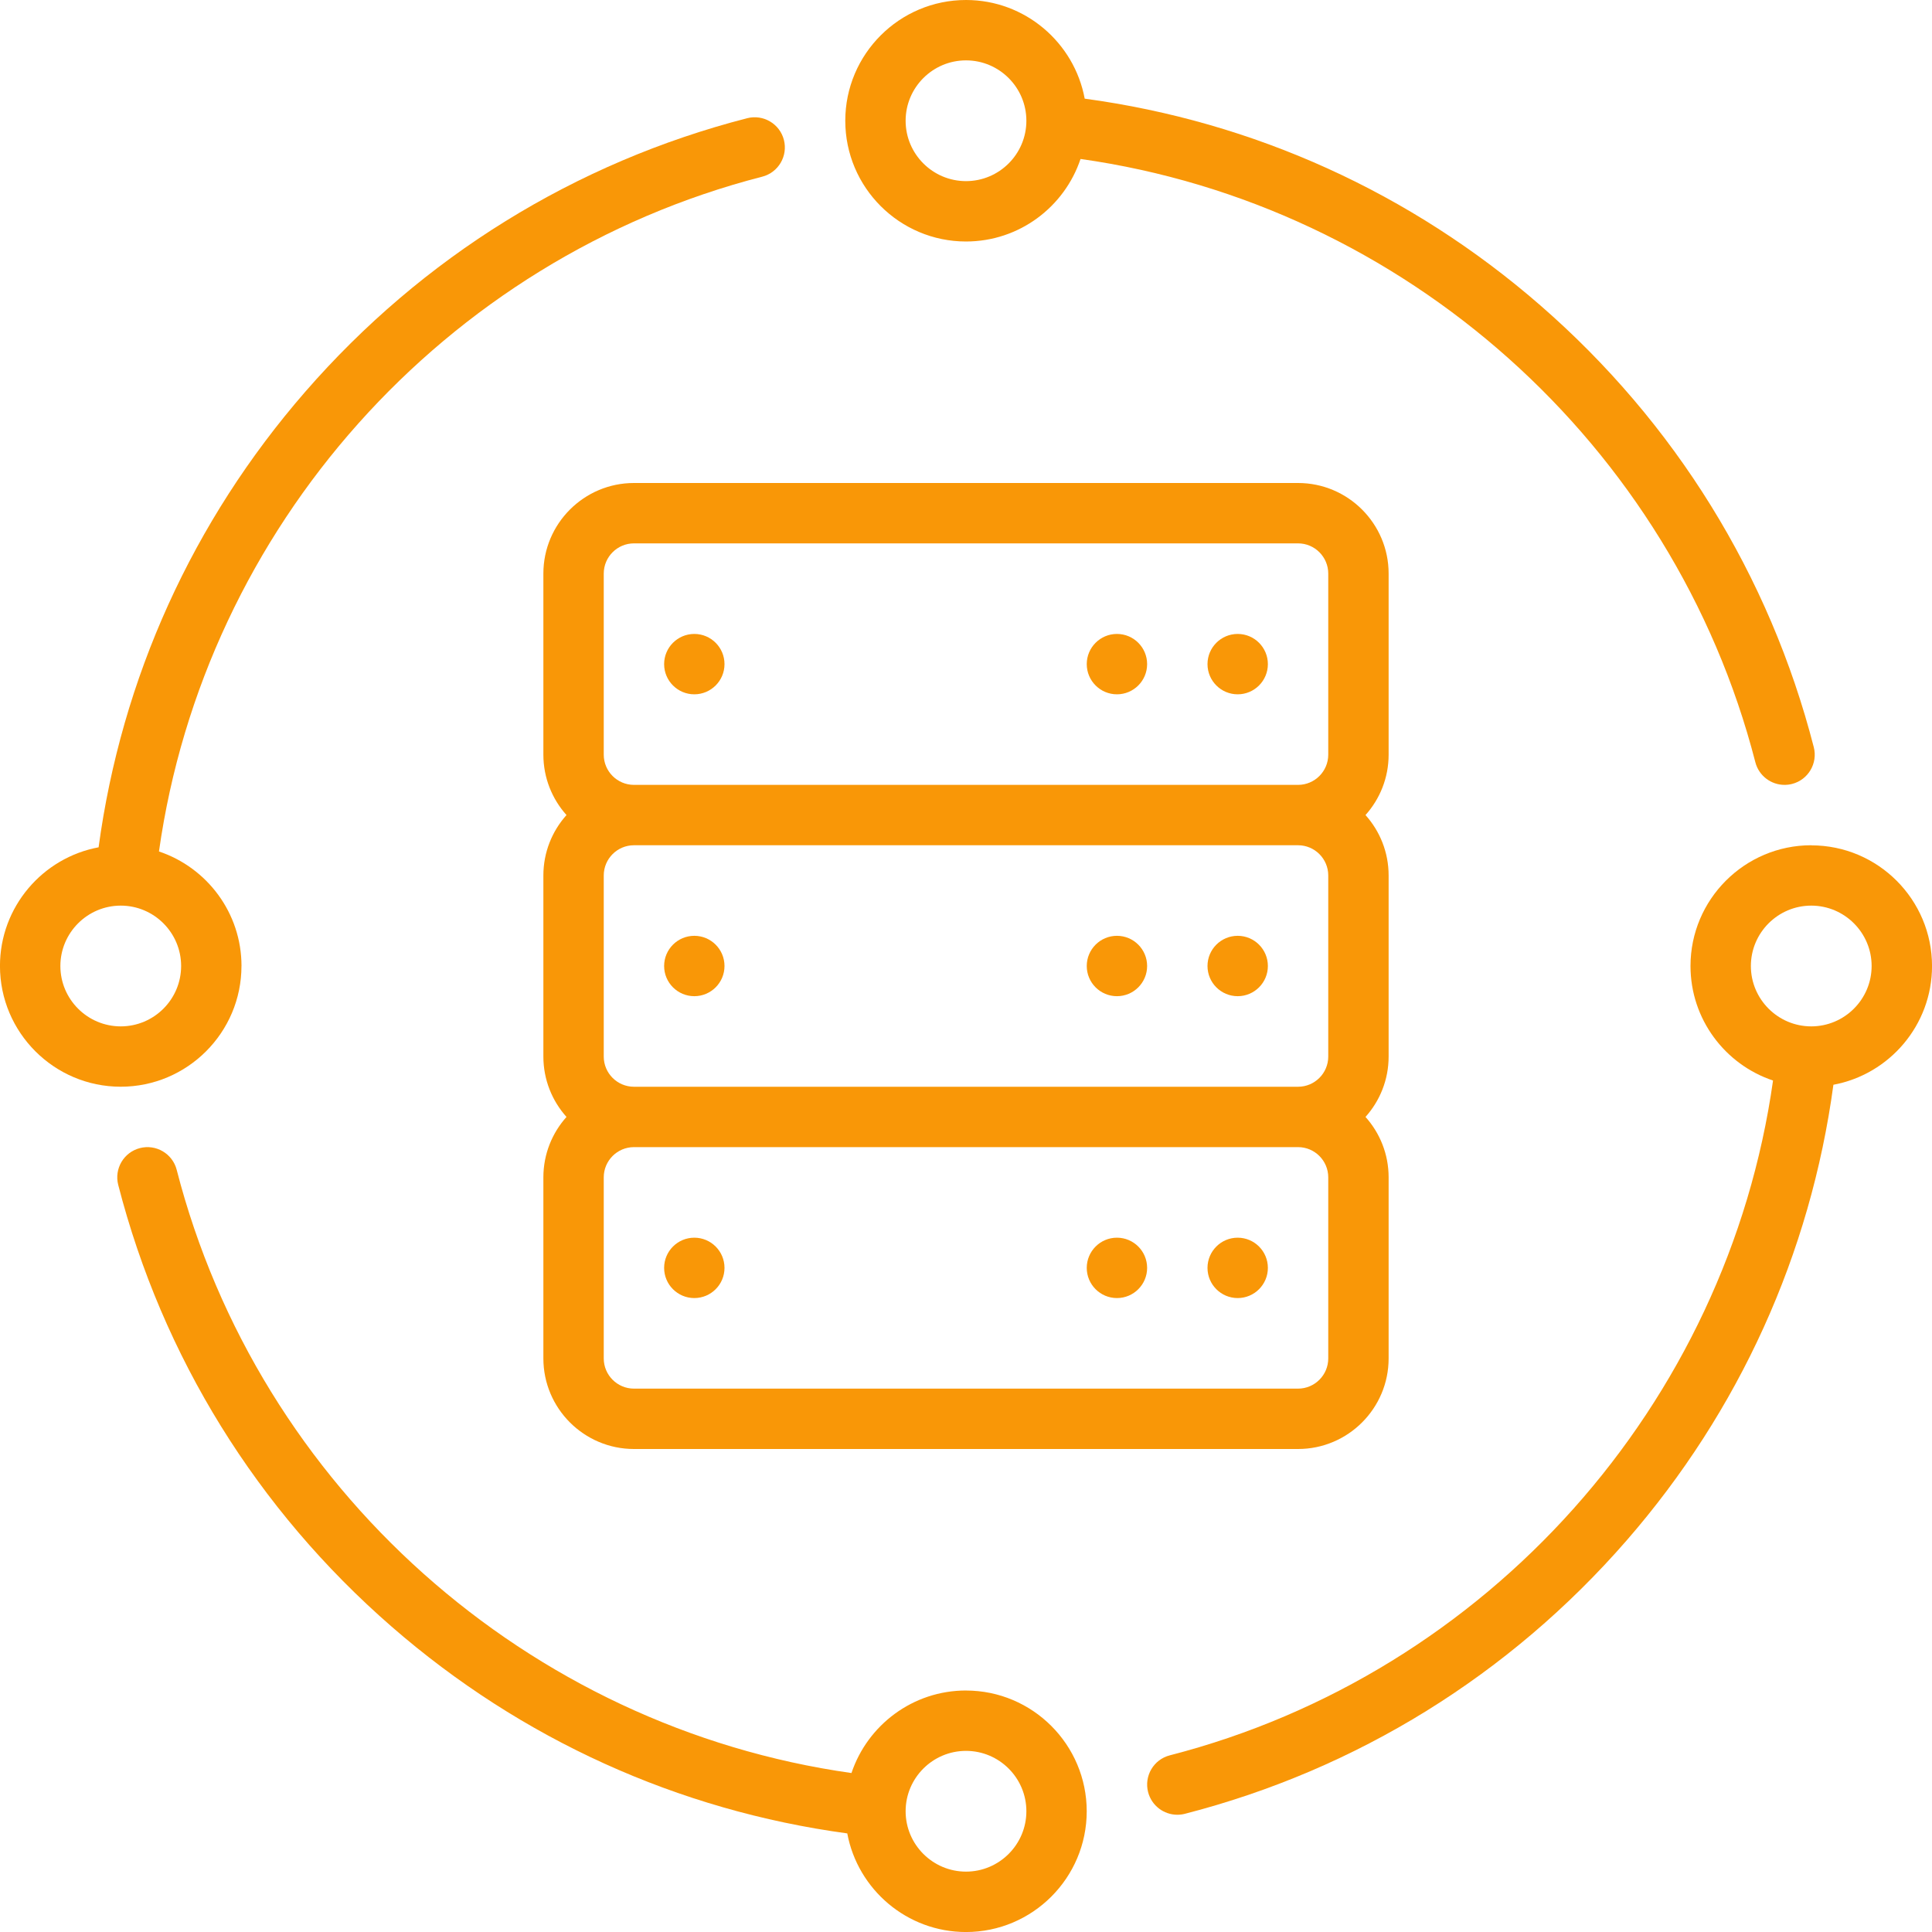
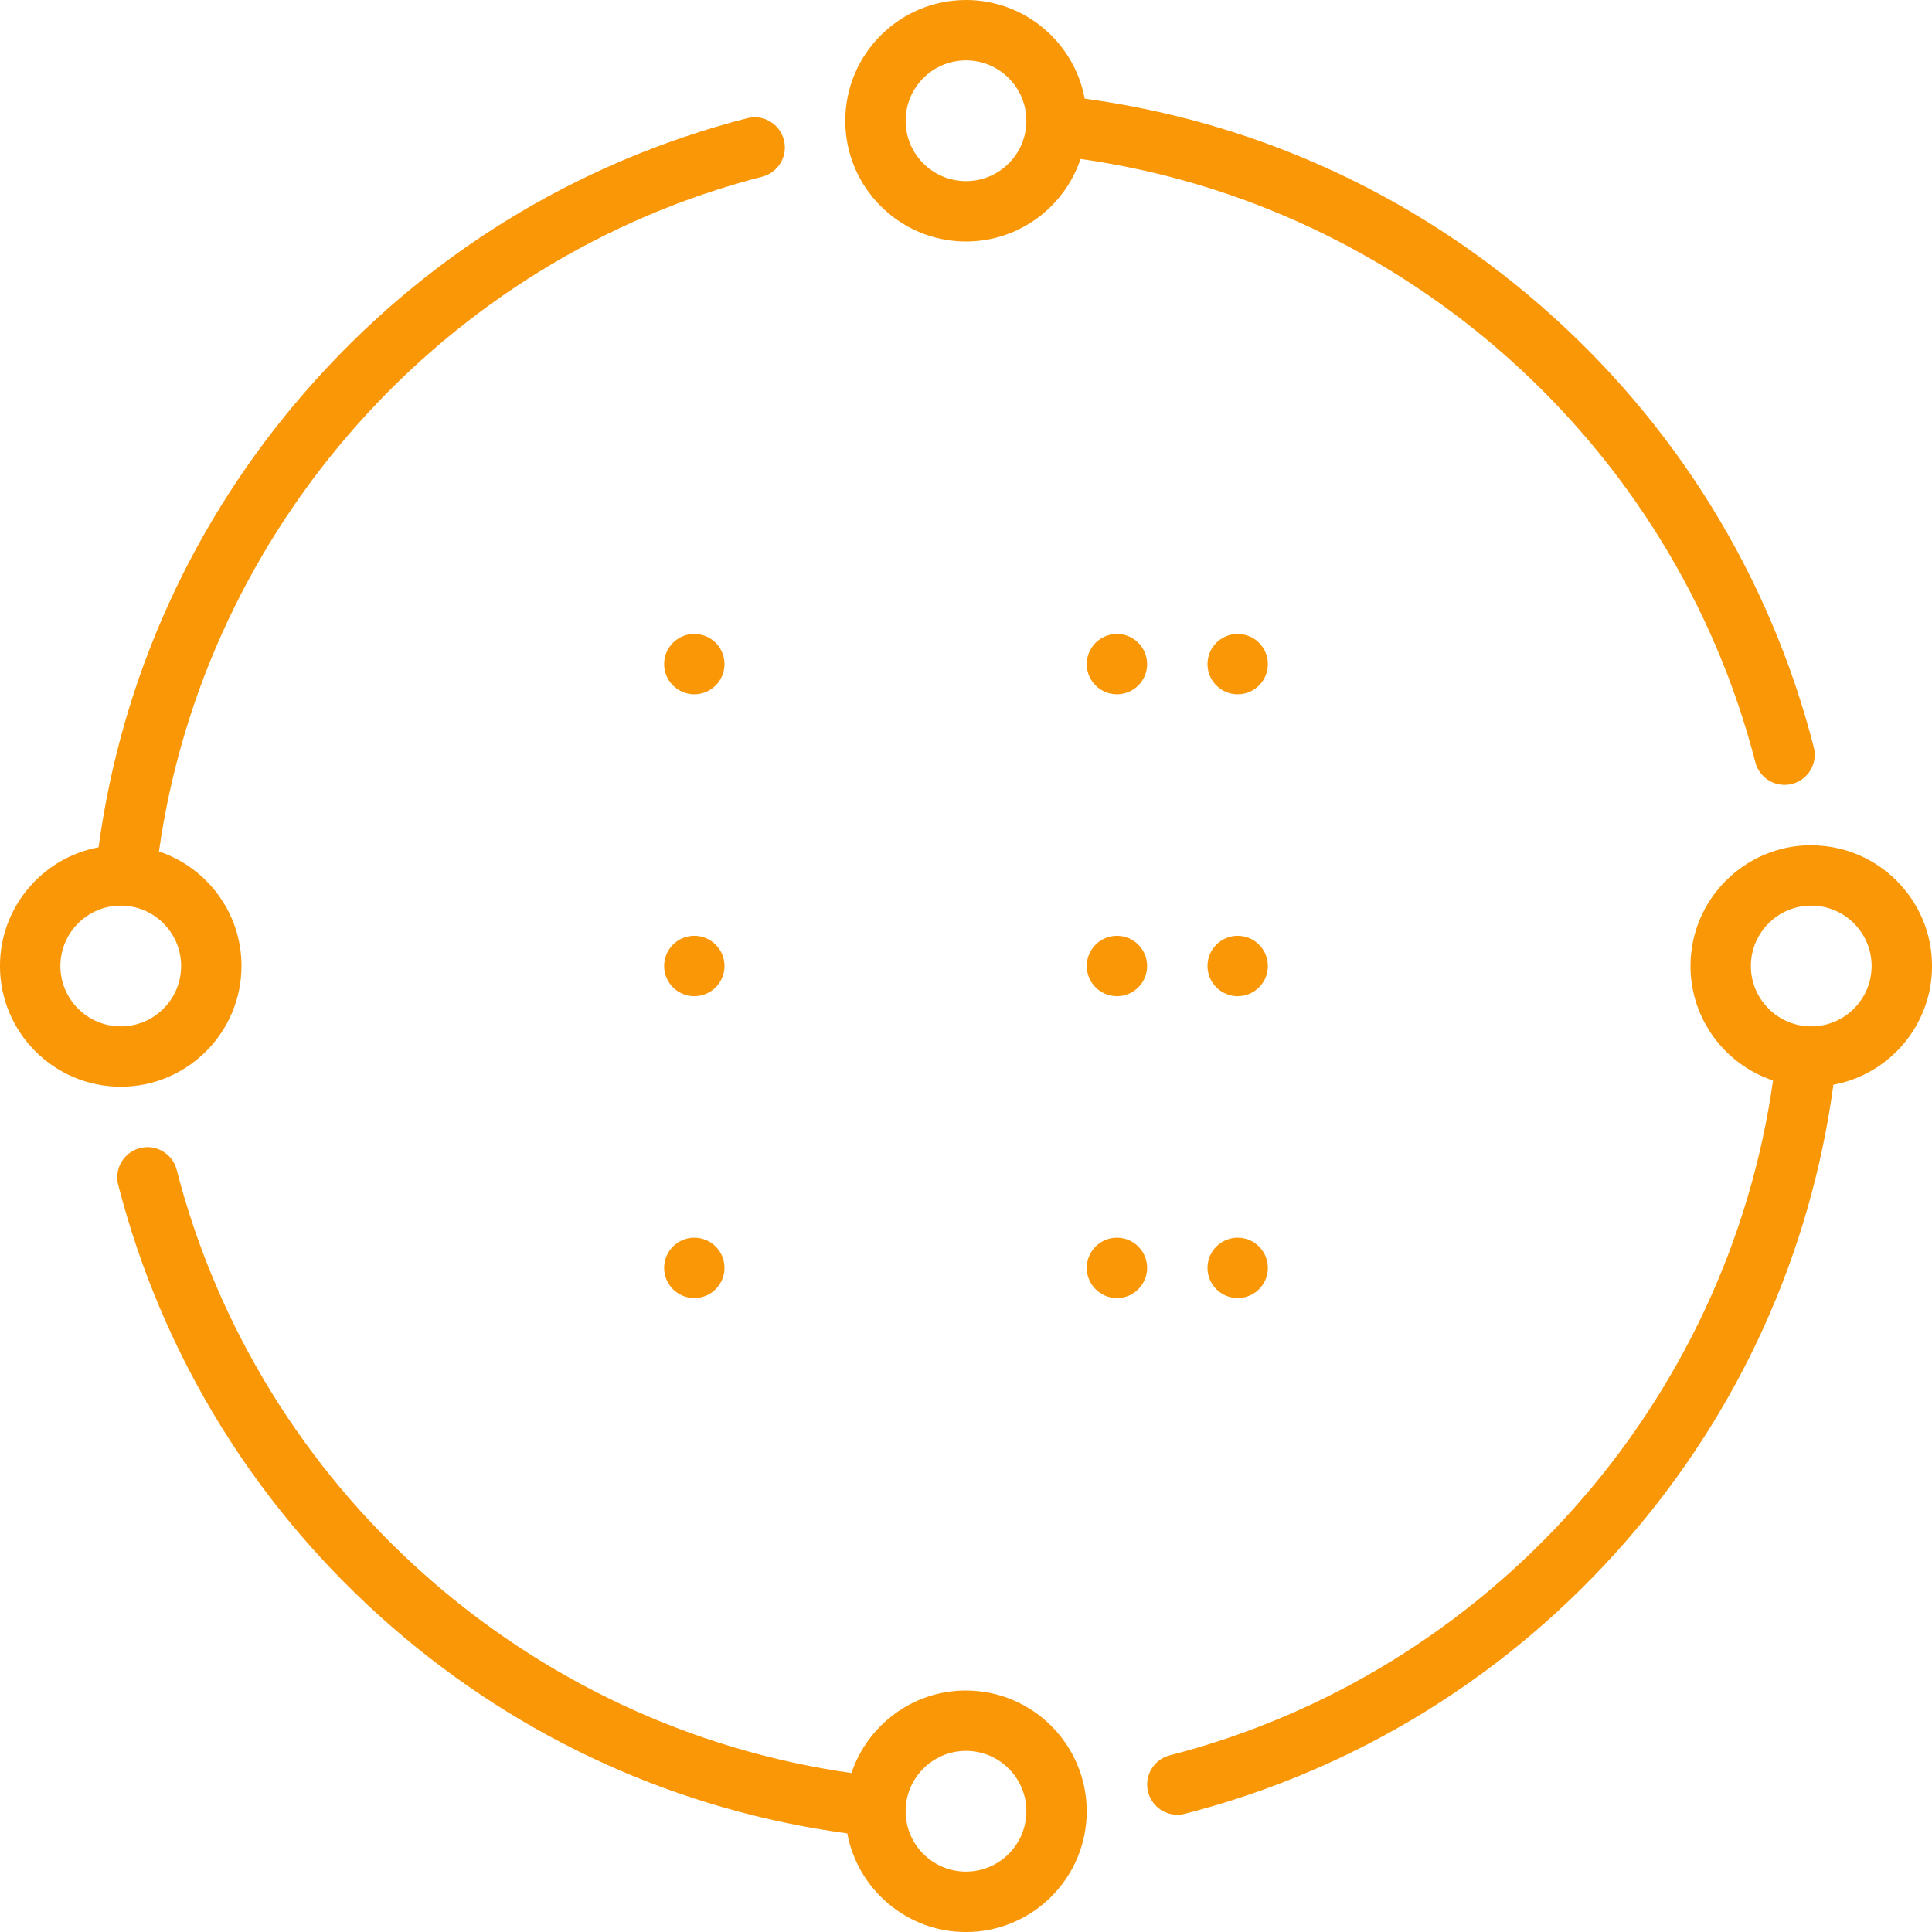
<svg xmlns="http://www.w3.org/2000/svg" width="64" height="64" viewBox="0 0 64 64" fill="none">
  <g clip-path="url(#clip0_3275_3507)">
    <path d="M32 8C33.763 8 35.263 6.854 35.794 5.266C46.515 6.779 55.434 14.707 58.148 25.249C58.264 25.7 58.67 26 59.115 26C59.197 26 59.281 25.99 59.365 25.969C59.9 25.831 60.221 25.286 60.084 24.751C58.619 19.058 55.486 13.996 51.026 10.116C46.736 6.383 41.532 4.026 35.932 3.268C35.587 1.411 33.956 0 32.001 0C29.795 0 28.001 1.794 28.001 4C28.001 6.206 29.795 8 32.001 8H32ZM32 2C33.102 2 34 2.897 34 4C34 5.103 33.102 6 32 6C30.898 6 30 5.103 30 4C30 2.897 30.898 2 32 2Z" fill="#F99707" />
    <path d="M32 56C30.238 56 28.738 57.146 28.206 58.734C17.485 57.221 8.566 49.292 5.853 38.751C5.715 38.216 5.169 37.894 4.635 38.032C4.1 38.17 3.779 38.715 3.916 39.25C5.381 44.944 8.514 50.005 12.974 53.885C17.264 57.619 22.468 59.975 28.067 60.734C28.413 62.59 30.044 64.001 31.999 64.001C34.205 64.001 35.999 62.206 35.999 60.001C35.999 57.796 34.205 56.001 31.999 56.001L32 56ZM32 62C30.898 62 30 61.102 30 60C30 58.897 30.898 58 32 58C33.102 58 34 58.897 34 60C34 61.102 33.102 62 32 62Z" fill="#F99707" />
-     <path d="M8 32C8 30.238 6.854 28.738 5.266 28.206C6.779 17.485 14.707 8.566 25.249 5.853C25.784 5.715 26.105 5.17 25.968 4.635C25.83 4.1 25.285 3.779 24.75 3.916C19.056 5.381 13.995 8.514 10.115 12.974C6.381 17.264 4.025 22.468 3.266 28.068C1.41 28.413 -0.001 30.044 -0.001 31.999C-0.001 34.204 1.793 35.999 3.999 35.999C6.205 35.999 7.999 34.204 7.999 31.999L8 32ZM2 32C2 30.898 2.898 30 4 30C5.103 30 6 30.898 6 32C6 33.103 5.103 34 4 34C2.898 34 2 33.103 2 32Z" fill="#F99707" />
+     <path d="M8 32C8 30.238 6.854 28.738 5.266 28.206C6.779 17.485 14.707 8.566 25.249 5.853C25.784 5.715 26.105 5.17 25.968 4.635C25.83 4.1 25.285 3.779 24.75 3.916C19.056 5.381 13.995 8.514 10.115 12.974C6.381 17.264 4.025 22.468 3.266 28.068C1.41 28.413 -0.001 30.044 -0.001 31.999C-0.001 34.204 1.793 35.999 3.999 35.999C6.205 35.999 7.999 34.204 7.999 31.999L8 32M2 32C2 30.898 2.898 30 4 30C5.103 30 6 30.898 6 32C6 33.103 5.103 34 4 34C2.898 34 2 33.103 2 32Z" fill="#F99707" />
    <path d="M60 28C57.794 28 56 29.794 56 32C56 33.763 57.146 35.263 58.734 35.794C57.221 46.515 49.292 55.434 38.751 58.148C38.216 58.285 37.895 58.83 38.032 59.365C38.149 59.816 38.555 60.116 39 60.116C39.083 60.116 39.166 60.106 39.25 60.085C44.944 58.62 50.005 55.487 53.885 51.028C57.619 46.737 59.975 41.534 60.734 35.934C62.59 35.589 64.001 33.958 64.001 32.002C64.001 29.796 62.208 28.003 60.001 28.003L60 28ZM60 34C58.898 34 58 33.102 58 32C58 30.898 58.898 30 60 30C61.102 30 62 30.898 62 32C62 33.102 61.102 34 60 34Z" fill="#F99707" />
-     <path d="M46 19C46 17.346 44.654 16 43 16H21C19.346 16 18 17.346 18 19V25C18 25.767 18.29 26.469 18.766 27C18.29 27.531 18 28.233 18 29V35C18 35.767 18.29 36.469 18.766 37C18.29 37.531 18 38.233 18 39V45C18 46.654 19.346 48 21 48H43C44.654 48 46 46.654 46 45V39C46 38.233 45.71 37.531 45.234 37C45.71 36.469 46 35.767 46 35V29C46 28.233 45.71 27.531 45.234 27C45.71 26.469 46 25.767 46 25V19ZM44 45C44 45.551 43.551 46 43 46H21C20.449 46 20 45.551 20 45V39C20 38.449 20.449 38 21 38H43C43.551 38 44 38.449 44 39V45ZM44 35C44 35.551 43.551 36 43 36H21C20.449 36 20 35.551 20 35V29C20 28.449 20.449 28 21 28H43C43.551 28 44 28.449 44 29V35ZM44 25C44 25.551 43.551 26 43 26H21C20.449 26 20 25.551 20 25V19C20 18.449 20.449 18 21 18H43C43.551 18 44 18.449 44 19V25Z" fill="#F99707" />
    <path d="M23 23C23.552 23 24 22.552 24 22C24 21.448 23.552 21 23 21C22.448 21 22 21.448 22 22C22 22.552 22.448 23 23 23Z" fill="#F99707" />
    <path d="M37 23C37.552 23 38 22.552 38 22C38 21.448 37.552 21 37 21C36.448 21 36 21.448 36 22C36 22.552 36.448 23 37 23Z" fill="#F99707" />
    <path d="M41 23C41.552 23 42 22.552 42 22C42 21.448 41.552 21 41 21C40.448 21 40 21.448 40 22C40 22.552 40.448 23 41 23Z" fill="#F99707" />
    <path d="M23 33C23.552 33 24 32.552 24 32C24 31.448 23.552 31 23 31C22.448 31 22 31.448 22 32C22 32.552 22.448 33 23 33Z" fill="#F99707" />
    <path d="M37 33C37.552 33 38 32.552 38 32C38 31.448 37.552 31 37 31C36.448 31 36 31.448 36 32C36 32.552 36.448 33 37 33Z" fill="#F99707" />
    <path d="M41 33C41.552 33 42 32.552 42 32C42 31.448 41.552 31 41 31C40.448 31 40 31.448 40 32C40 32.552 40.448 33 41 33Z" fill="#F99707" />
    <path d="M23 43C23.552 43 24 42.552 24 42C24 41.448 23.552 41 23 41C22.448 41 22 41.448 22 42C22 42.552 22.448 43 23 43Z" fill="#F99707" />
    <path d="M37 43C37.552 43 38 42.552 38 42C38 41.448 37.552 41 37 41C36.448 41 36 41.448 36 42C36 42.552 36.448 43 37 43Z" fill="#F99707" />
    <path d="M41 43C41.552 43 42 42.552 42 42C42 41.448 41.552 41 41 41C40.448 41 40 41.448 40 42C40 42.552 40.448 43 41 43Z" fill="#F99707" />
  </g>
  <defs>
    <clipPath id="clip0_3275_3507">
      <rect width="64" height="64" fill="white" />
    </clipPath>
  </defs>
</svg>